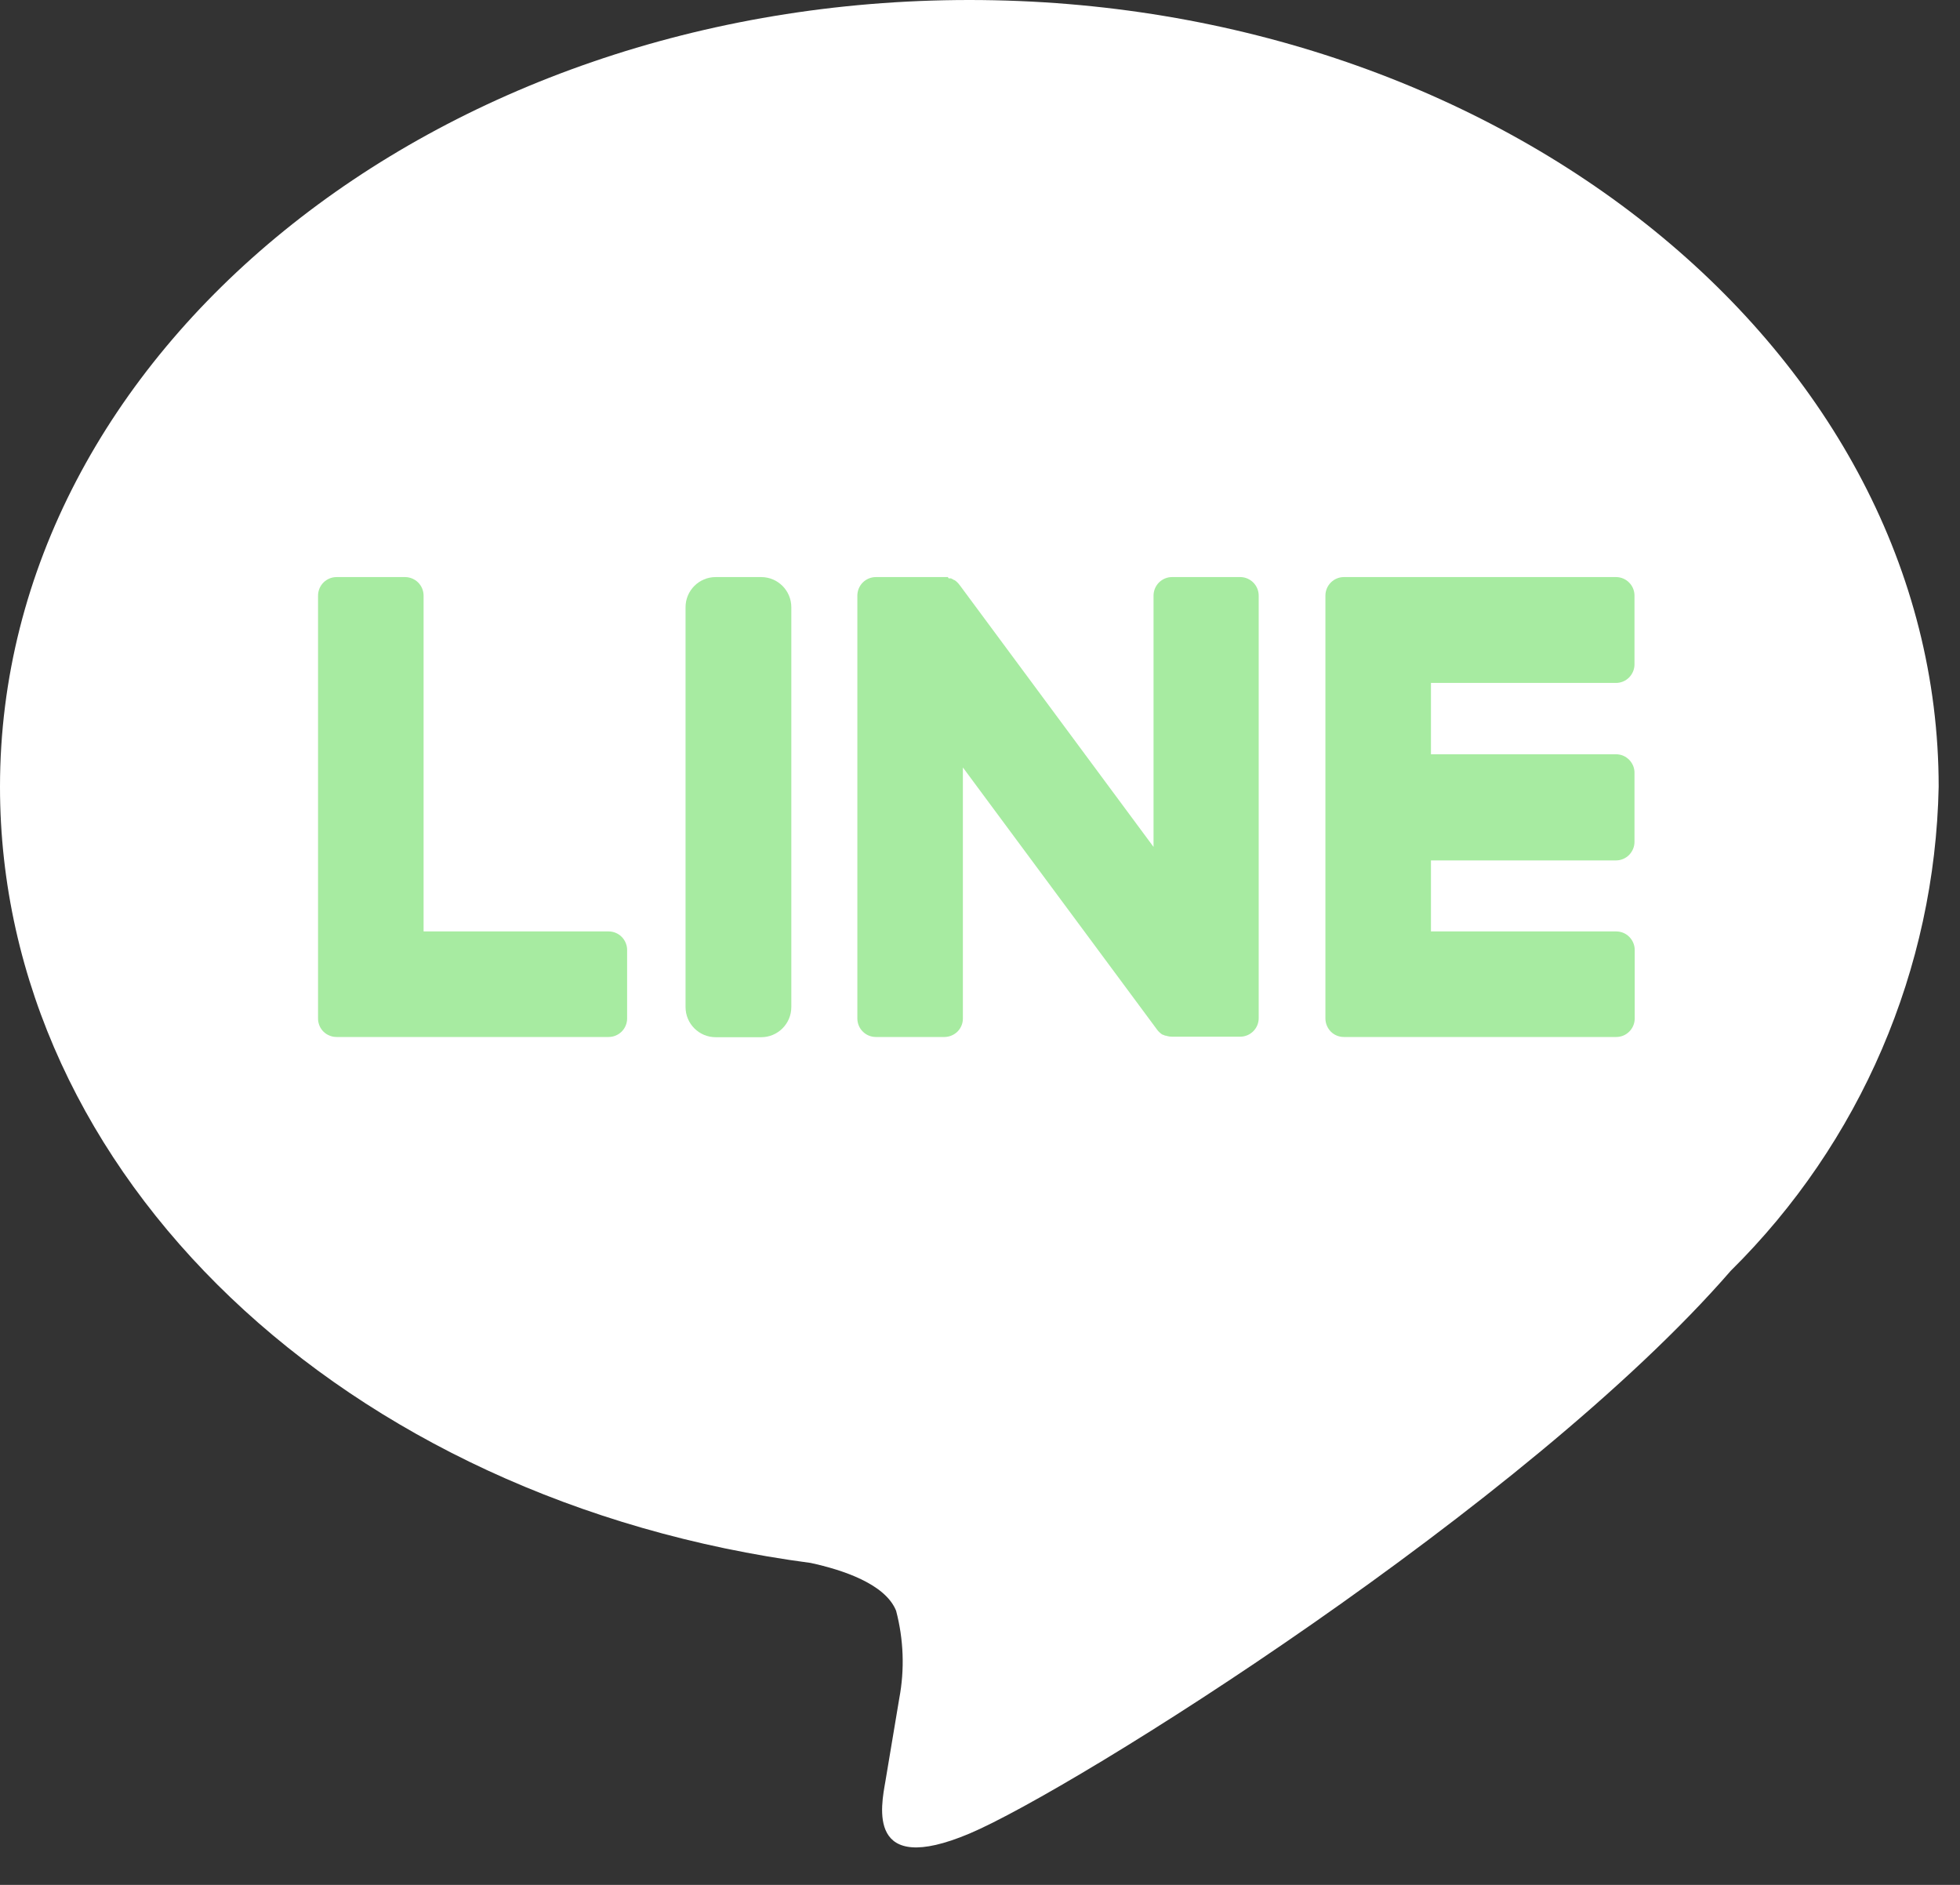
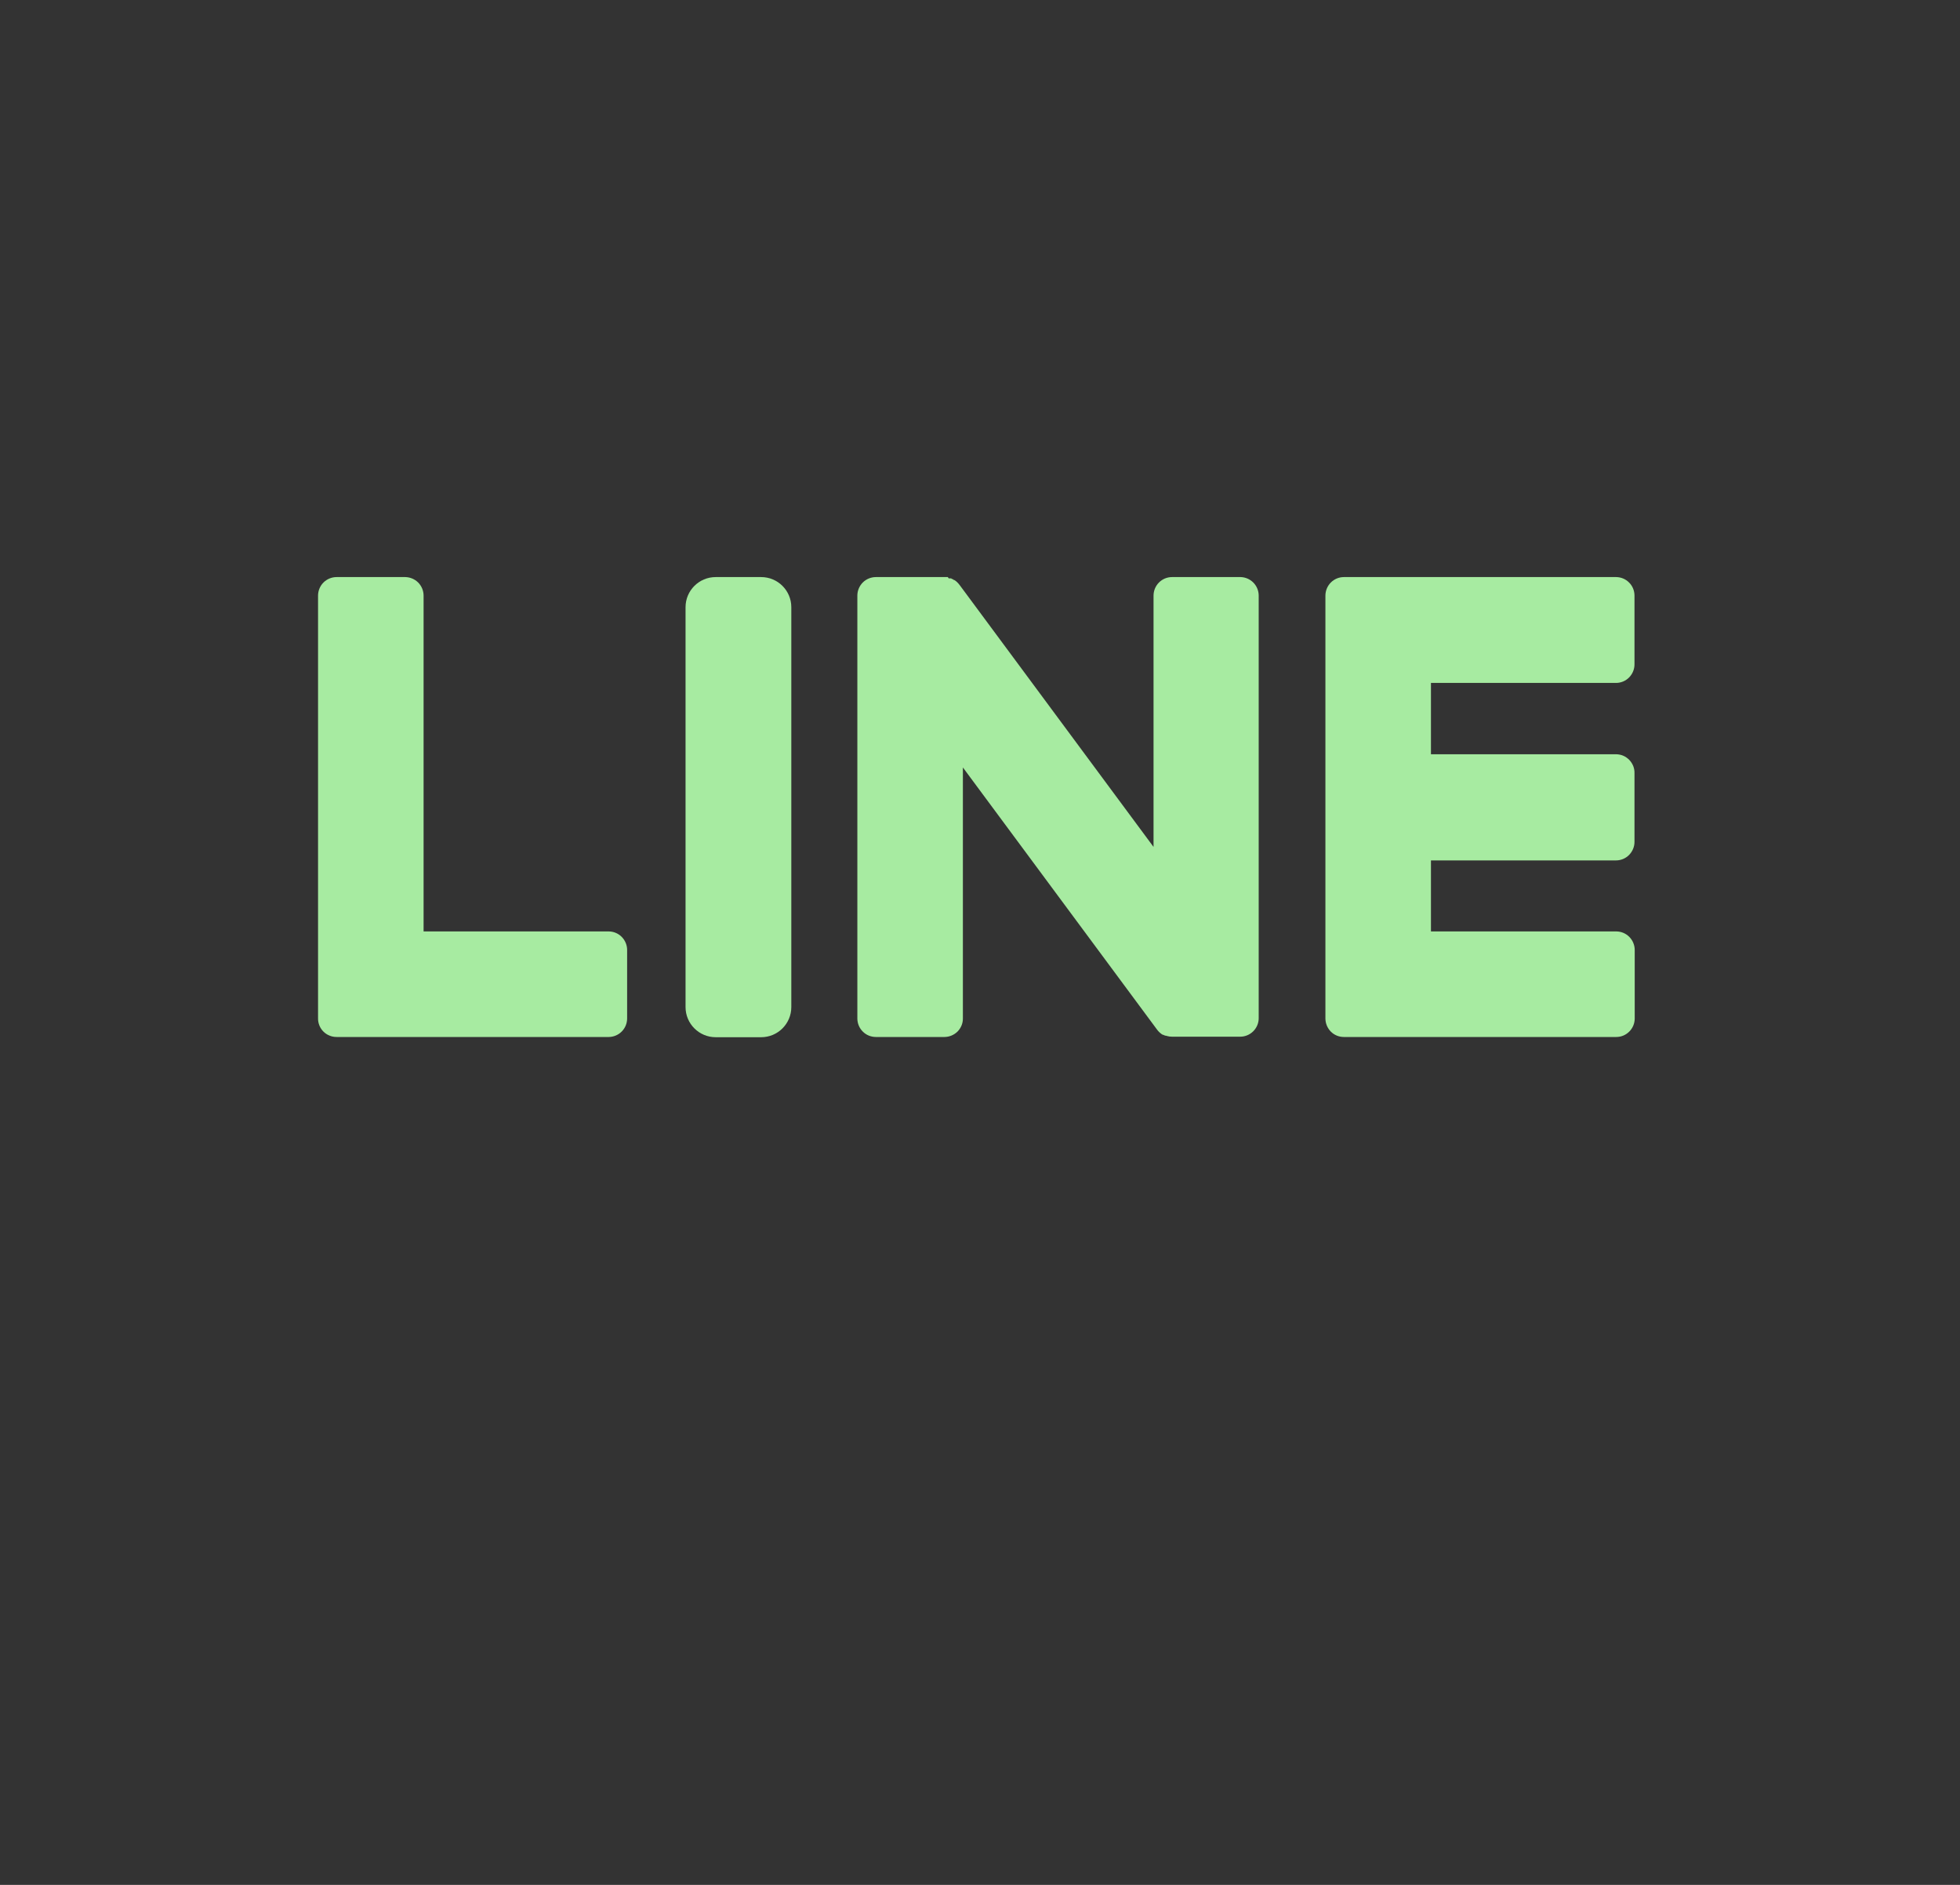
<svg xmlns="http://www.w3.org/2000/svg" width="26" height="25" viewBox="0 0 26 25" fill="none">
  <rect x="0" y="0" width="26" height="25" fill="#333333" stroke="none" />
  <g clip-path="url(#clip0_1935_22)">
-     <path d="M25.717 10.435C25.717 4.681 19.949 0 12.858 0C5.767 0 0 4.681 0 10.435C0 15.593 4.575 19.913 10.754 20.73C11.173 20.821 11.743 21.006 11.887 21.364C11.987 21.744 12.002 22.141 11.929 22.527C11.929 22.527 11.778 23.434 11.745 23.627C11.689 23.952 11.487 24.898 12.859 24.32C14.231 23.742 20.264 19.96 22.959 16.855C24.679 15.156 25.669 12.852 25.717 10.435Z" fill="white" />
    <path d="M21.44 13.754H17.827C17.762 13.754 17.7 13.729 17.654 13.683C17.609 13.637 17.583 13.576 17.582 13.511V7.905V7.9C17.582 7.835 17.608 7.772 17.654 7.726C17.7 7.68 17.762 7.654 17.827 7.654H21.44C21.505 7.655 21.566 7.681 21.611 7.727C21.657 7.773 21.682 7.835 21.682 7.9V8.812C21.682 8.877 21.656 8.939 21.61 8.986C21.564 9.032 21.502 9.058 21.437 9.058H18.982V10.004H21.44C21.472 10.005 21.504 10.011 21.534 10.024C21.564 10.037 21.59 10.056 21.613 10.079C21.635 10.102 21.653 10.13 21.665 10.159C21.677 10.19 21.683 10.222 21.682 10.254V11.166C21.682 11.231 21.656 11.293 21.61 11.34C21.564 11.386 21.502 11.412 21.437 11.412H18.982V12.354H21.44C21.505 12.354 21.567 12.38 21.613 12.426C21.659 12.473 21.685 12.535 21.685 12.6V13.512C21.684 13.576 21.658 13.638 21.612 13.683C21.566 13.729 21.505 13.754 21.44 13.754Z" fill="#A7EBA1" />
    <path d="M8.077 13.754C8.141 13.753 8.202 13.727 8.247 13.682C8.293 13.636 8.318 13.575 8.319 13.511V12.599C8.319 12.535 8.293 12.473 8.248 12.427C8.203 12.381 8.141 12.355 8.077 12.354H5.619V7.9C5.619 7.835 5.593 7.773 5.548 7.727C5.502 7.681 5.44 7.655 5.376 7.654H4.465C4.4 7.654 4.337 7.68 4.291 7.726C4.245 7.772 4.219 7.835 4.219 7.9V13.507C4.218 13.539 4.225 13.572 4.237 13.602C4.249 13.632 4.267 13.659 4.29 13.682C4.313 13.705 4.34 13.723 4.37 13.735C4.4 13.748 4.432 13.754 4.465 13.754H8.077Z" fill="#A7EBA1" />
    <path d="M10.097 7.654H9.494C9.273 7.654 9.094 7.833 9.094 8.054V13.357C9.094 13.578 9.273 13.757 9.494 13.757H10.097C10.318 13.757 10.497 13.578 10.497 13.357V8.054C10.497 7.833 10.318 7.654 10.097 7.654Z" fill="#A7EBA1" />
    <path d="M16.459 7.654H15.547C15.482 7.654 15.42 7.68 15.374 7.726C15.328 7.772 15.302 7.835 15.302 7.9V11.233L12.734 7.765C12.728 7.756 12.721 7.748 12.714 7.74L12.698 7.723L12.68 7.707L12.673 7.702L12.66 7.693H12.653L12.639 7.681H12.631L12.617 7.671H12.609H12.594H12.585L12.573 7.654H12.563H12.547H11.619C11.554 7.654 11.491 7.68 11.445 7.726C11.399 7.772 11.373 7.835 11.373 7.9V13.511C11.374 13.576 11.4 13.638 11.446 13.683C11.492 13.729 11.554 13.754 11.619 13.754H12.531C12.595 13.753 12.656 13.727 12.702 13.682C12.747 13.636 12.773 13.575 12.773 13.511V10.179L15.347 13.654C15.364 13.678 15.386 13.699 15.41 13.716L15.425 13.725H15.432L15.444 13.731L15.456 13.736H15.464L15.481 13.741C15.502 13.747 15.523 13.75 15.545 13.75H16.452C16.517 13.75 16.579 13.724 16.625 13.678C16.671 13.632 16.697 13.57 16.697 13.505V7.9C16.697 7.836 16.672 7.775 16.628 7.729C16.583 7.683 16.523 7.656 16.459 7.654Z" fill="#A7EBA1" />
  </g>
  <defs>
    <clipPath id="clip0_1935_22">
      <rect width="25.717" height="24.504" fill="white" />
    </clipPath>
  </defs>
</svg>